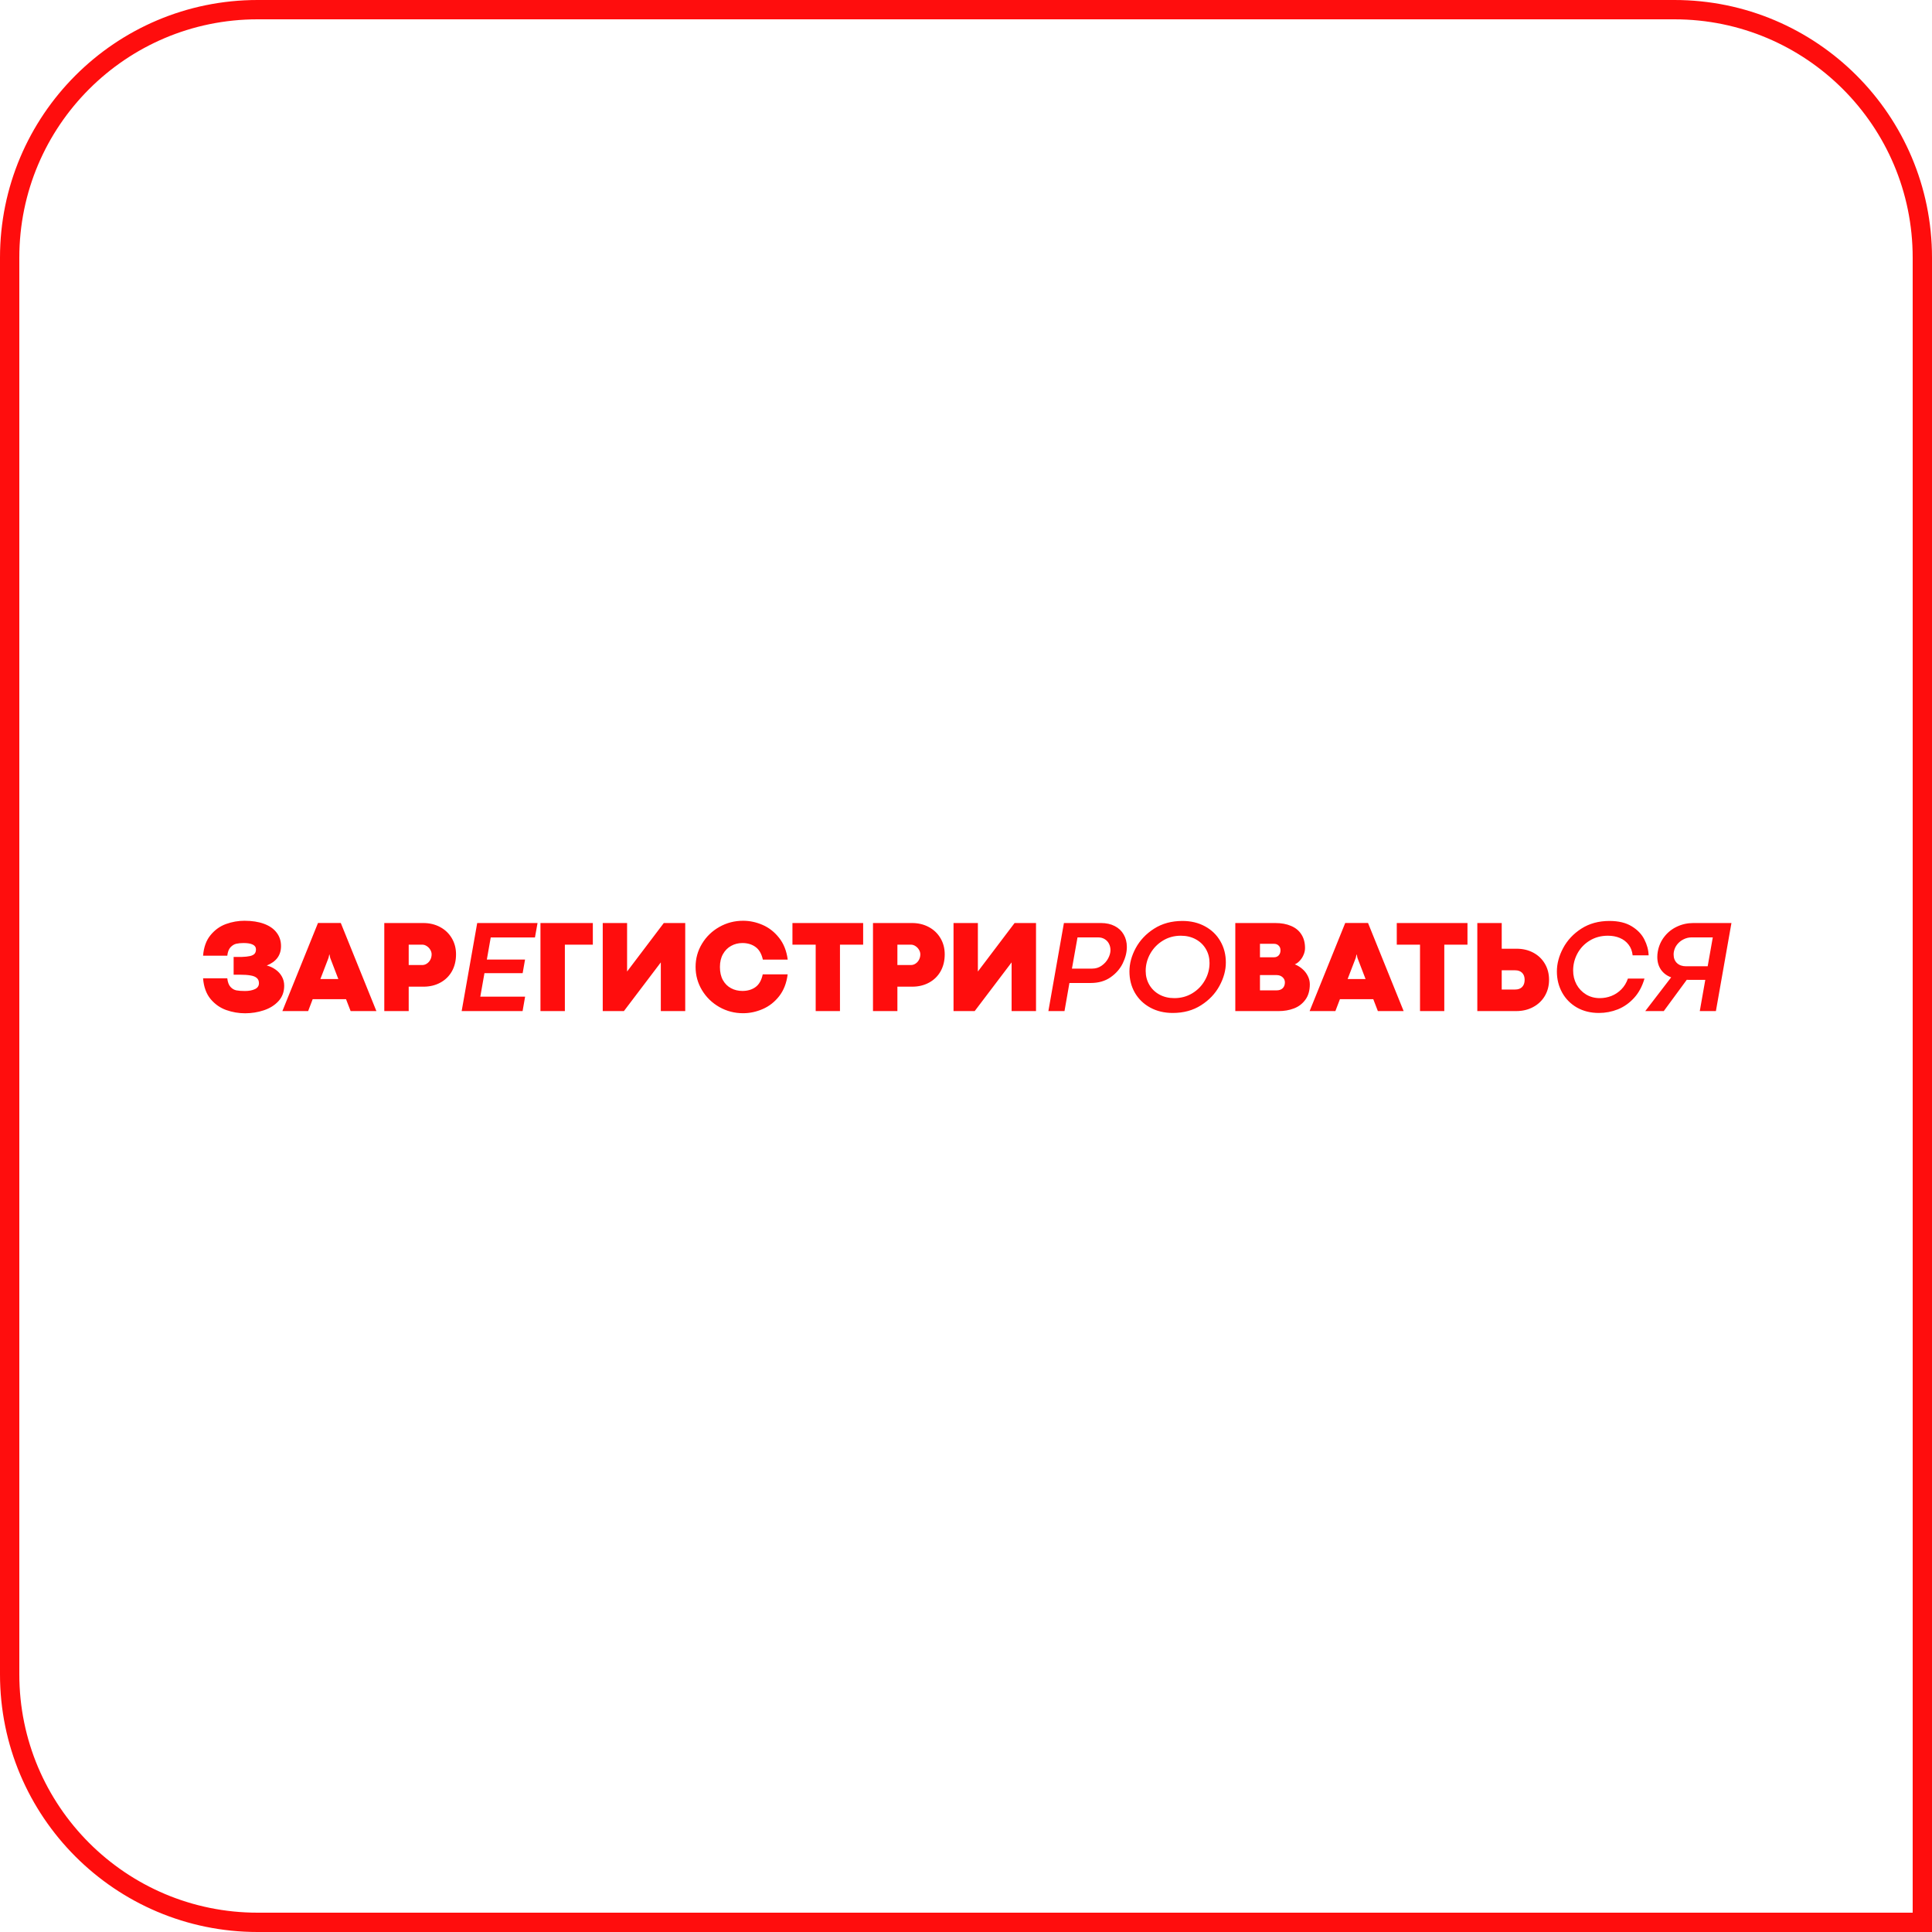
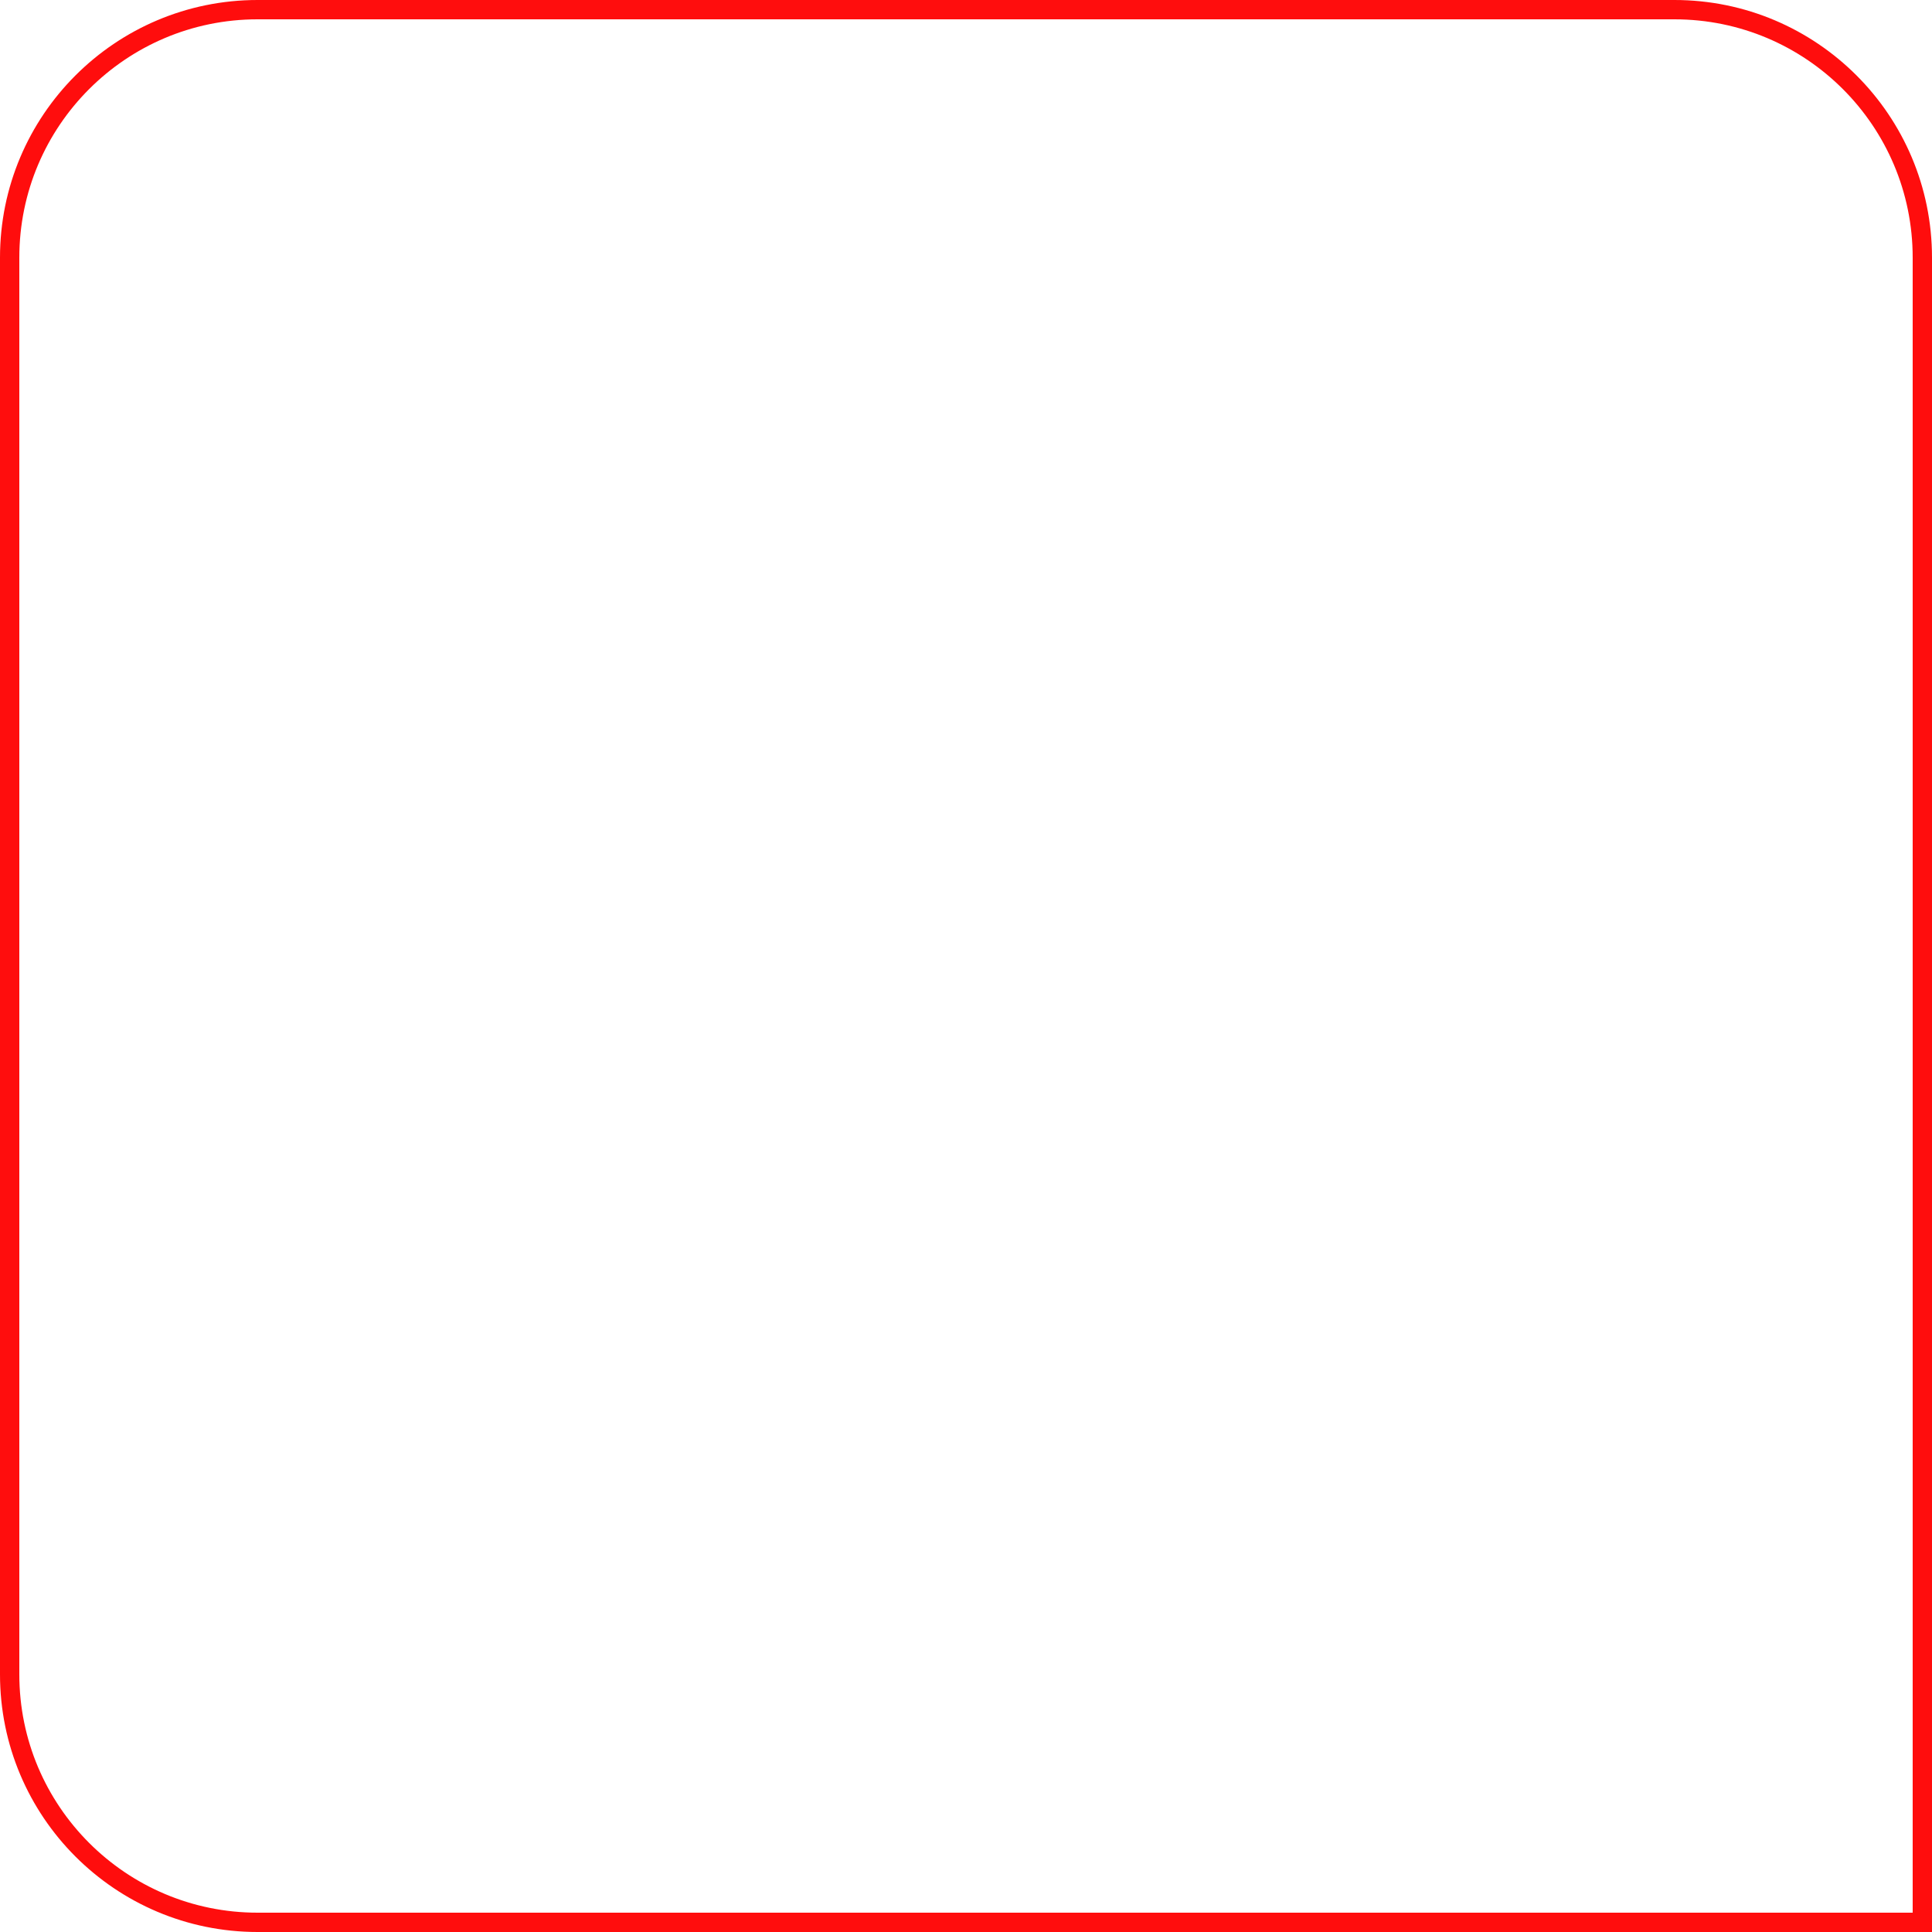
<svg xmlns="http://www.w3.org/2000/svg" width="300" height="300" viewBox="0 0 300 300" fill="none">
  <path d="M40 1.5H260C281.263 1.5 298.5 18.737 298.5 40V298.5H40C18.737 298.5 1.5 281.263 1.5 260V40C1.5 18.737 18.737 1.5 40 1.5Z" stroke="#FF0D0D" stroke-width="3" />
-   <path d="M38.027 153.883C38.651 153.883 39.17 153.786 39.586 153.592C40.001 153.397 40.209 153.089 40.209 152.667C40.209 152.325 40.102 152.06 39.887 151.873C39.68 151.678 39.358 151.544 38.922 151.471C38.486 151.39 37.903 151.35 37.173 151.35H36.278V148.595H37.495C38.071 148.575 38.517 148.528 38.832 148.454C39.147 148.381 39.378 148.263 39.525 148.103C39.673 147.942 39.747 147.711 39.747 147.409C39.747 147.081 39.579 146.836 39.244 146.675C38.916 146.514 38.443 146.434 37.826 146.434C37.397 146.434 37.019 146.471 36.69 146.544C36.369 146.618 36.07 146.799 35.795 147.087C35.527 147.375 35.36 147.814 35.293 148.404H31.533C31.64 147.07 32.029 146.001 32.699 145.197C33.369 144.386 34.17 143.813 35.102 143.478C36.033 143.143 36.985 142.975 37.957 142.975C39.13 142.975 40.142 143.133 40.993 143.448C41.851 143.763 42.505 144.219 42.954 144.815C43.409 145.405 43.637 146.102 43.637 146.906C43.637 148.327 42.9 149.332 41.425 149.922C41.928 150.05 42.384 150.261 42.793 150.556C43.202 150.844 43.527 151.202 43.768 151.631C44.009 152.06 44.13 152.536 44.13 153.059C44.13 154.011 43.835 154.808 43.245 155.452C42.655 156.095 41.895 156.571 40.963 156.879C40.038 157.188 39.07 157.342 38.058 157.342C37.052 157.342 36.077 157.174 35.132 156.839C34.187 156.504 33.376 155.934 32.699 155.13C32.029 154.319 31.64 153.247 31.533 151.913H35.293C35.36 152.509 35.524 152.952 35.785 153.24C36.047 153.528 36.352 153.709 36.7 153.783C37.049 153.85 37.491 153.883 38.027 153.883ZM54.445 157L53.731 155.15H48.553L47.85 157H43.848L49.378 143.317H52.917L58.446 157H54.445ZM49.75 152.023H52.535L51.268 148.726L51.167 148.223H51.127L51.017 148.726L49.75 152.023ZM65.715 143.327C66.693 143.327 67.568 143.535 68.339 143.95C69.116 144.366 69.723 144.946 70.159 145.69C70.594 146.427 70.812 147.258 70.812 148.183C70.812 149.182 70.598 150.063 70.169 150.827C69.74 151.584 69.14 152.171 68.369 152.586C67.605 153.002 66.737 153.21 65.765 153.21H63.463V157H59.673V143.327H65.715ZM65.544 149.852C65.812 149.852 66.057 149.778 66.278 149.631C66.506 149.483 66.687 149.282 66.821 149.028C66.955 148.773 67.022 148.491 67.022 148.183C67.022 147.948 66.955 147.717 66.821 147.489C66.687 147.255 66.506 147.064 66.278 146.916C66.05 146.762 65.809 146.685 65.554 146.685H63.463V149.852H65.544ZM74.1 143.327H83.469L83.067 145.569H76.201L75.597 148.997H81.529L81.157 151.109H75.226L74.582 154.758H81.539L81.147 157H71.687L74.1 143.327ZM92.055 143.327V146.685H87.712V157H83.922V143.327H92.055ZM106.402 157H102.611V149.44L96.881 157H93.593V143.327H97.374V150.857L103.074 143.327H106.402V157ZM115.389 157.332C114.056 157.332 112.822 157.01 111.69 156.367C110.564 155.723 109.669 154.852 109.005 153.753C108.342 152.647 108.01 151.444 108.01 150.143C108.01 148.837 108.342 147.637 109.005 146.544C109.669 145.445 110.564 144.577 111.69 143.94C112.822 143.297 114.056 142.975 115.389 142.975C116.415 142.975 117.424 143.19 118.416 143.619C119.408 144.048 120.262 144.718 120.979 145.629C121.696 146.534 122.142 147.66 122.316 149.007H118.456C118.255 148.103 117.876 147.449 117.32 147.047C116.763 146.638 116.083 146.434 115.279 146.434C114.642 146.434 114.059 146.581 113.53 146.876C113 147.164 112.578 147.59 112.263 148.153C111.948 148.709 111.79 149.376 111.79 150.154C111.79 150.958 111.944 151.638 112.253 152.194C112.568 152.751 112.99 153.17 113.52 153.451C114.049 153.733 114.635 153.873 115.279 153.873C116.083 153.873 116.763 153.672 117.32 153.27C117.876 152.861 118.248 152.204 118.436 151.3H122.306C122.139 152.647 121.7 153.776 120.989 154.688C120.279 155.593 119.424 156.259 118.426 156.688C117.434 157.117 116.422 157.332 115.389 157.332ZM126.659 146.685H123.05V143.327H134.029V146.685H130.43V157H126.659V146.685ZM141.599 143.327C142.578 143.327 143.452 143.535 144.223 143.95C145.001 144.366 145.607 144.946 146.043 145.69C146.478 146.427 146.696 147.258 146.696 148.183C146.696 149.182 146.482 150.063 146.053 150.827C145.624 151.584 145.024 152.171 144.253 152.586C143.489 153.002 142.621 153.21 141.649 153.21H139.347V157H135.557V143.327H141.599ZM141.428 149.852C141.696 149.852 141.941 149.778 142.162 149.631C142.39 149.483 142.571 149.282 142.705 149.028C142.839 148.773 142.906 148.491 142.906 148.183C142.906 147.948 142.839 147.717 142.705 147.489C142.571 147.255 142.39 147.064 142.162 146.916C141.934 146.762 141.693 146.685 141.438 146.685H139.347V149.852H141.428ZM160.872 157H157.082V149.44L151.351 157H148.063V143.327H151.844V150.857L157.544 143.327H160.872V157ZM170.965 143.327C171.783 143.327 172.494 143.485 173.097 143.8C173.7 144.108 174.163 144.544 174.484 145.107C174.813 145.67 174.977 146.316 174.977 147.047C174.977 147.865 174.766 148.709 174.343 149.58C173.921 150.445 173.284 151.172 172.433 151.762C171.589 152.345 170.567 152.637 169.367 152.637H166.059L165.295 157H162.792L165.205 143.327H170.965ZM169.598 150.405C170.154 150.405 170.647 150.251 171.076 149.942C171.512 149.634 171.847 149.255 172.081 148.806C172.316 148.357 172.433 147.935 172.433 147.54C172.433 147.178 172.356 146.846 172.202 146.544C172.048 146.243 171.827 146.005 171.539 145.831C171.25 145.65 170.915 145.559 170.533 145.559H167.316L166.451 150.405H169.598ZM182.105 157.292C180.791 157.292 179.625 157.013 178.606 156.457C177.587 155.901 176.793 155.133 176.223 154.155C175.66 153.17 175.379 152.064 175.379 150.837C175.379 149.631 175.704 148.424 176.354 147.218C177.011 146.005 177.963 144.999 179.209 144.202C180.456 143.404 181.924 143.005 183.613 143.005C184.926 143.005 186.093 143.284 187.111 143.84C188.137 144.396 188.931 145.164 189.494 146.142C190.064 147.121 190.349 148.227 190.349 149.46C190.349 150.66 190.02 151.866 189.363 153.079C188.707 154.292 187.752 155.298 186.498 156.095C185.252 156.893 183.787 157.292 182.105 157.292ZM182.346 154.989C183.378 154.989 184.31 154.738 185.141 154.235C185.979 153.726 186.632 153.052 187.101 152.215C187.577 151.377 187.815 150.482 187.815 149.53C187.815 148.733 187.628 148.012 187.252 147.369C186.877 146.725 186.351 146.219 185.674 145.851C184.997 145.482 184.226 145.298 183.361 145.298C182.329 145.298 181.398 145.552 180.567 146.062C179.736 146.571 179.082 147.248 178.606 148.093C178.137 148.93 177.902 149.822 177.902 150.767C177.902 151.558 178.09 152.275 178.465 152.918C178.841 153.562 179.364 154.068 180.034 154.436C180.711 154.805 181.481 154.989 182.346 154.989ZM198.01 143.327C198.968 143.327 199.792 143.478 200.483 143.78C201.18 144.074 201.713 144.513 202.081 145.097C202.457 145.68 202.644 146.387 202.644 147.218C202.644 147.573 202.567 147.925 202.413 148.274C202.266 148.622 202.068 148.927 201.82 149.188C201.579 149.45 201.324 149.634 201.056 149.741C201.478 149.909 201.867 150.147 202.222 150.455C202.577 150.757 202.859 151.115 203.066 151.531C203.281 151.94 203.388 152.375 203.388 152.838C203.388 153.816 203.157 154.617 202.694 155.241C202.239 155.864 201.649 156.313 200.925 156.588C200.201 156.863 199.42 157 198.583 157H191.817V143.327H198.01ZM197.819 148.646C198.127 148.646 198.371 148.548 198.552 148.354C198.74 148.153 198.834 147.891 198.834 147.57C198.834 147.261 198.74 147.017 198.552 146.836C198.371 146.648 198.13 146.554 197.829 146.554H195.647V148.646H197.819ZM198.231 153.783C198.626 153.783 198.938 153.676 199.166 153.461C199.4 153.24 199.518 152.932 199.518 152.536C199.518 152.221 199.397 151.956 199.156 151.742C198.914 151.521 198.603 151.41 198.221 151.41H195.647V153.783H198.231ZM213.954 157L213.241 155.15H208.063L207.359 157H203.358L208.887 143.317H212.426L217.956 157H213.954ZM209.259 152.023H212.044L210.778 148.726L210.677 148.223H210.637L210.526 148.726L209.259 152.023ZM220.499 146.685H216.89V143.327H227.869V146.685H224.269V157H220.499V146.685ZM233.187 143.327V147.318H235.489C236.461 147.318 237.329 147.523 238.093 147.932C238.857 148.341 239.454 148.91 239.883 149.641C240.318 150.371 240.536 151.206 240.536 152.144C240.536 153.069 240.318 153.904 239.883 154.647C239.447 155.385 238.84 155.961 238.063 156.377C237.292 156.792 236.417 157 235.439 157H229.397V143.327H233.187ZM235.278 153.652C235.74 153.652 236.099 153.521 236.354 153.26C236.615 152.992 236.746 152.62 236.746 152.144C236.746 151.682 236.615 151.32 236.354 151.058C236.092 150.797 235.73 150.666 235.268 150.666H233.187V153.652H235.278ZM248.277 157.292C246.99 157.292 245.851 157.01 244.859 156.447C243.874 155.877 243.11 155.103 242.567 154.125C242.024 153.139 241.752 152.047 241.752 150.847C241.752 149.648 242.074 148.441 242.718 147.228C243.368 146.008 244.309 144.999 245.543 144.202C246.783 143.404 248.24 143.005 249.916 143.005C251.317 143.005 252.466 143.28 253.364 143.83C254.269 144.379 254.926 145.063 255.335 145.881C255.75 146.692 255.972 147.513 255.998 148.344H253.515C253.448 147.7 253.24 147.151 252.892 146.695C252.543 146.233 252.091 145.884 251.535 145.65C250.985 145.415 250.365 145.298 249.675 145.298C248.609 145.298 247.664 145.552 246.84 146.062C246.022 146.564 245.389 147.231 244.939 148.062C244.497 148.887 244.276 149.765 244.276 150.696C244.276 151.481 244.45 152.201 244.799 152.858C245.154 153.508 245.647 154.028 246.277 154.416C246.907 154.798 247.62 154.989 248.418 154.989C249.048 154.989 249.651 154.875 250.228 154.647C250.804 154.42 251.317 154.078 251.766 153.622C252.215 153.166 252.553 152.61 252.781 151.953H255.355C255.006 153.16 254.467 154.162 253.736 154.959C253.006 155.757 252.168 156.347 251.223 156.729C250.278 157.104 249.296 157.292 248.277 157.292ZM264.795 152.154H262.443C262.208 152.154 262.034 152.151 261.92 152.144L258.351 157H255.476L259.497 151.762C258.82 151.514 258.291 151.115 257.909 150.566C257.533 150.016 257.346 149.363 257.346 148.605C257.346 148.317 257.369 148.042 257.416 147.781C257.57 146.903 257.909 146.129 258.431 145.459C258.954 144.782 259.608 144.259 260.392 143.89C261.183 143.515 262.034 143.327 262.945 143.327H268.857L266.444 157H263.941L264.795 152.154ZM262.654 145.559C262.225 145.559 261.813 145.66 261.417 145.861C261.022 146.055 260.69 146.323 260.422 146.665C260.161 147 259.993 147.372 259.919 147.781C259.892 147.915 259.879 148.062 259.879 148.223C259.879 148.773 260.053 149.215 260.402 149.55C260.757 149.879 261.226 150.043 261.809 150.043H265.167L265.961 145.559H262.654Z" fill="#FF0D0D" />
</svg>